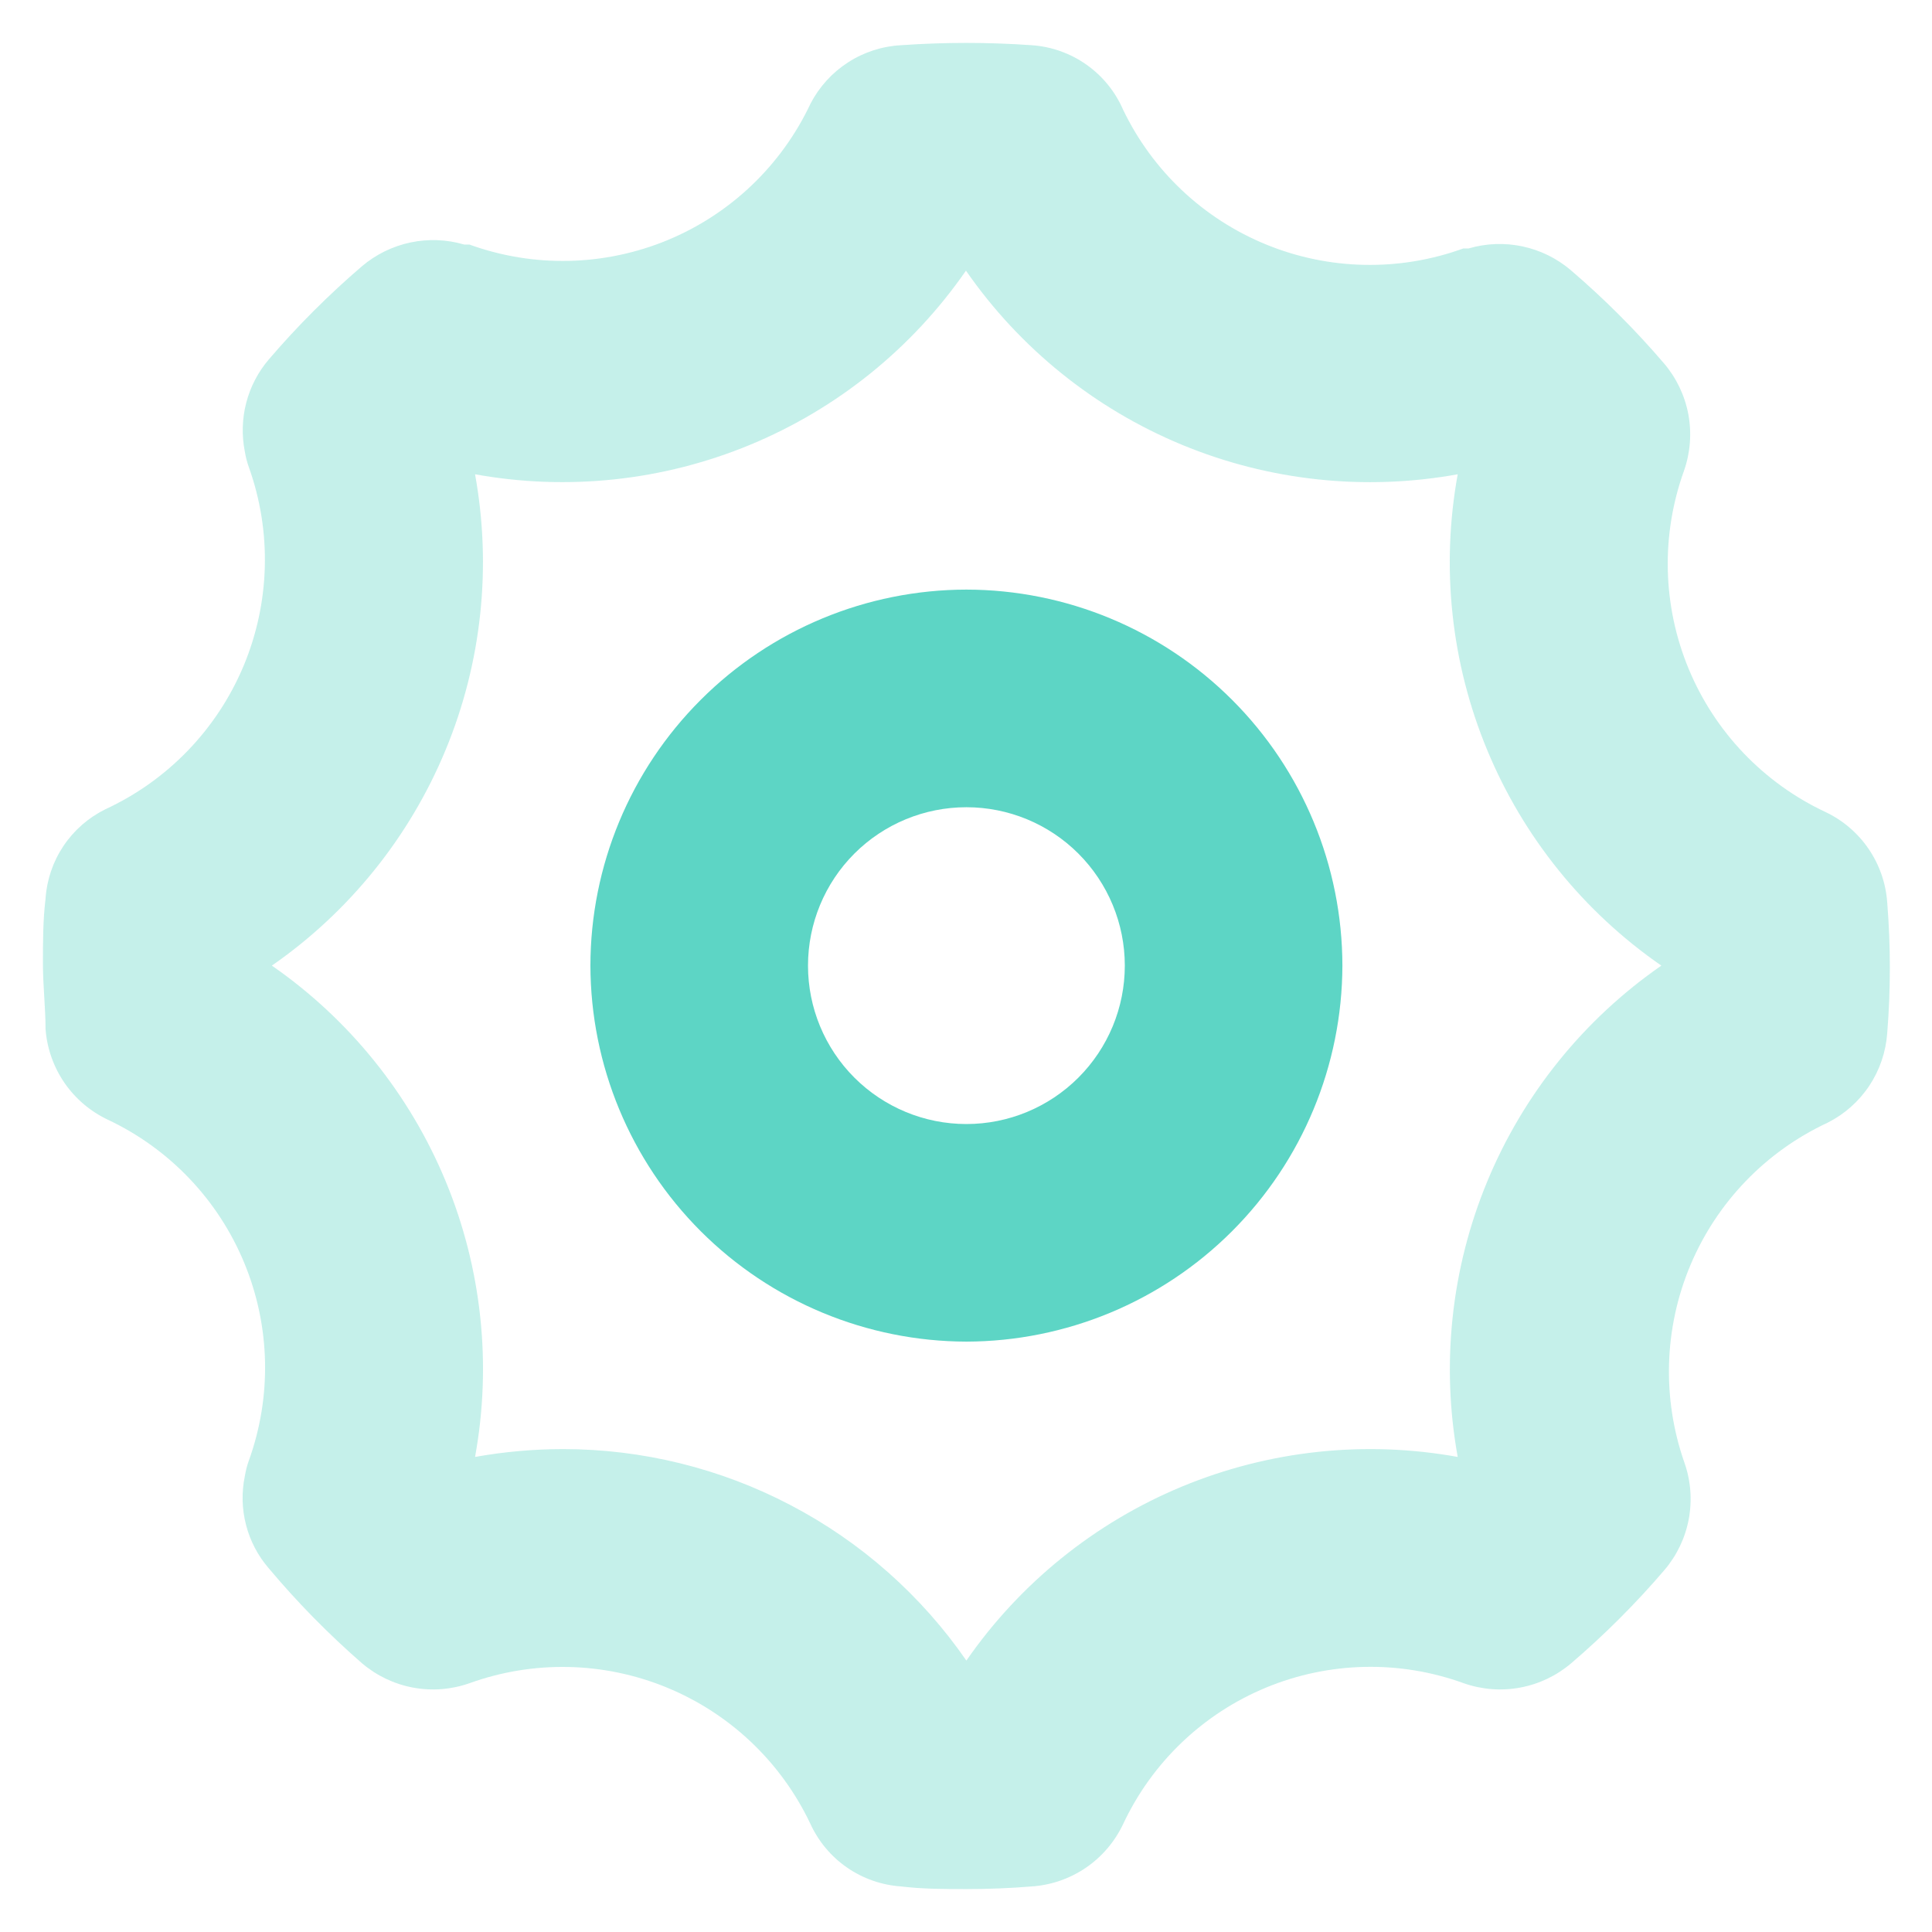
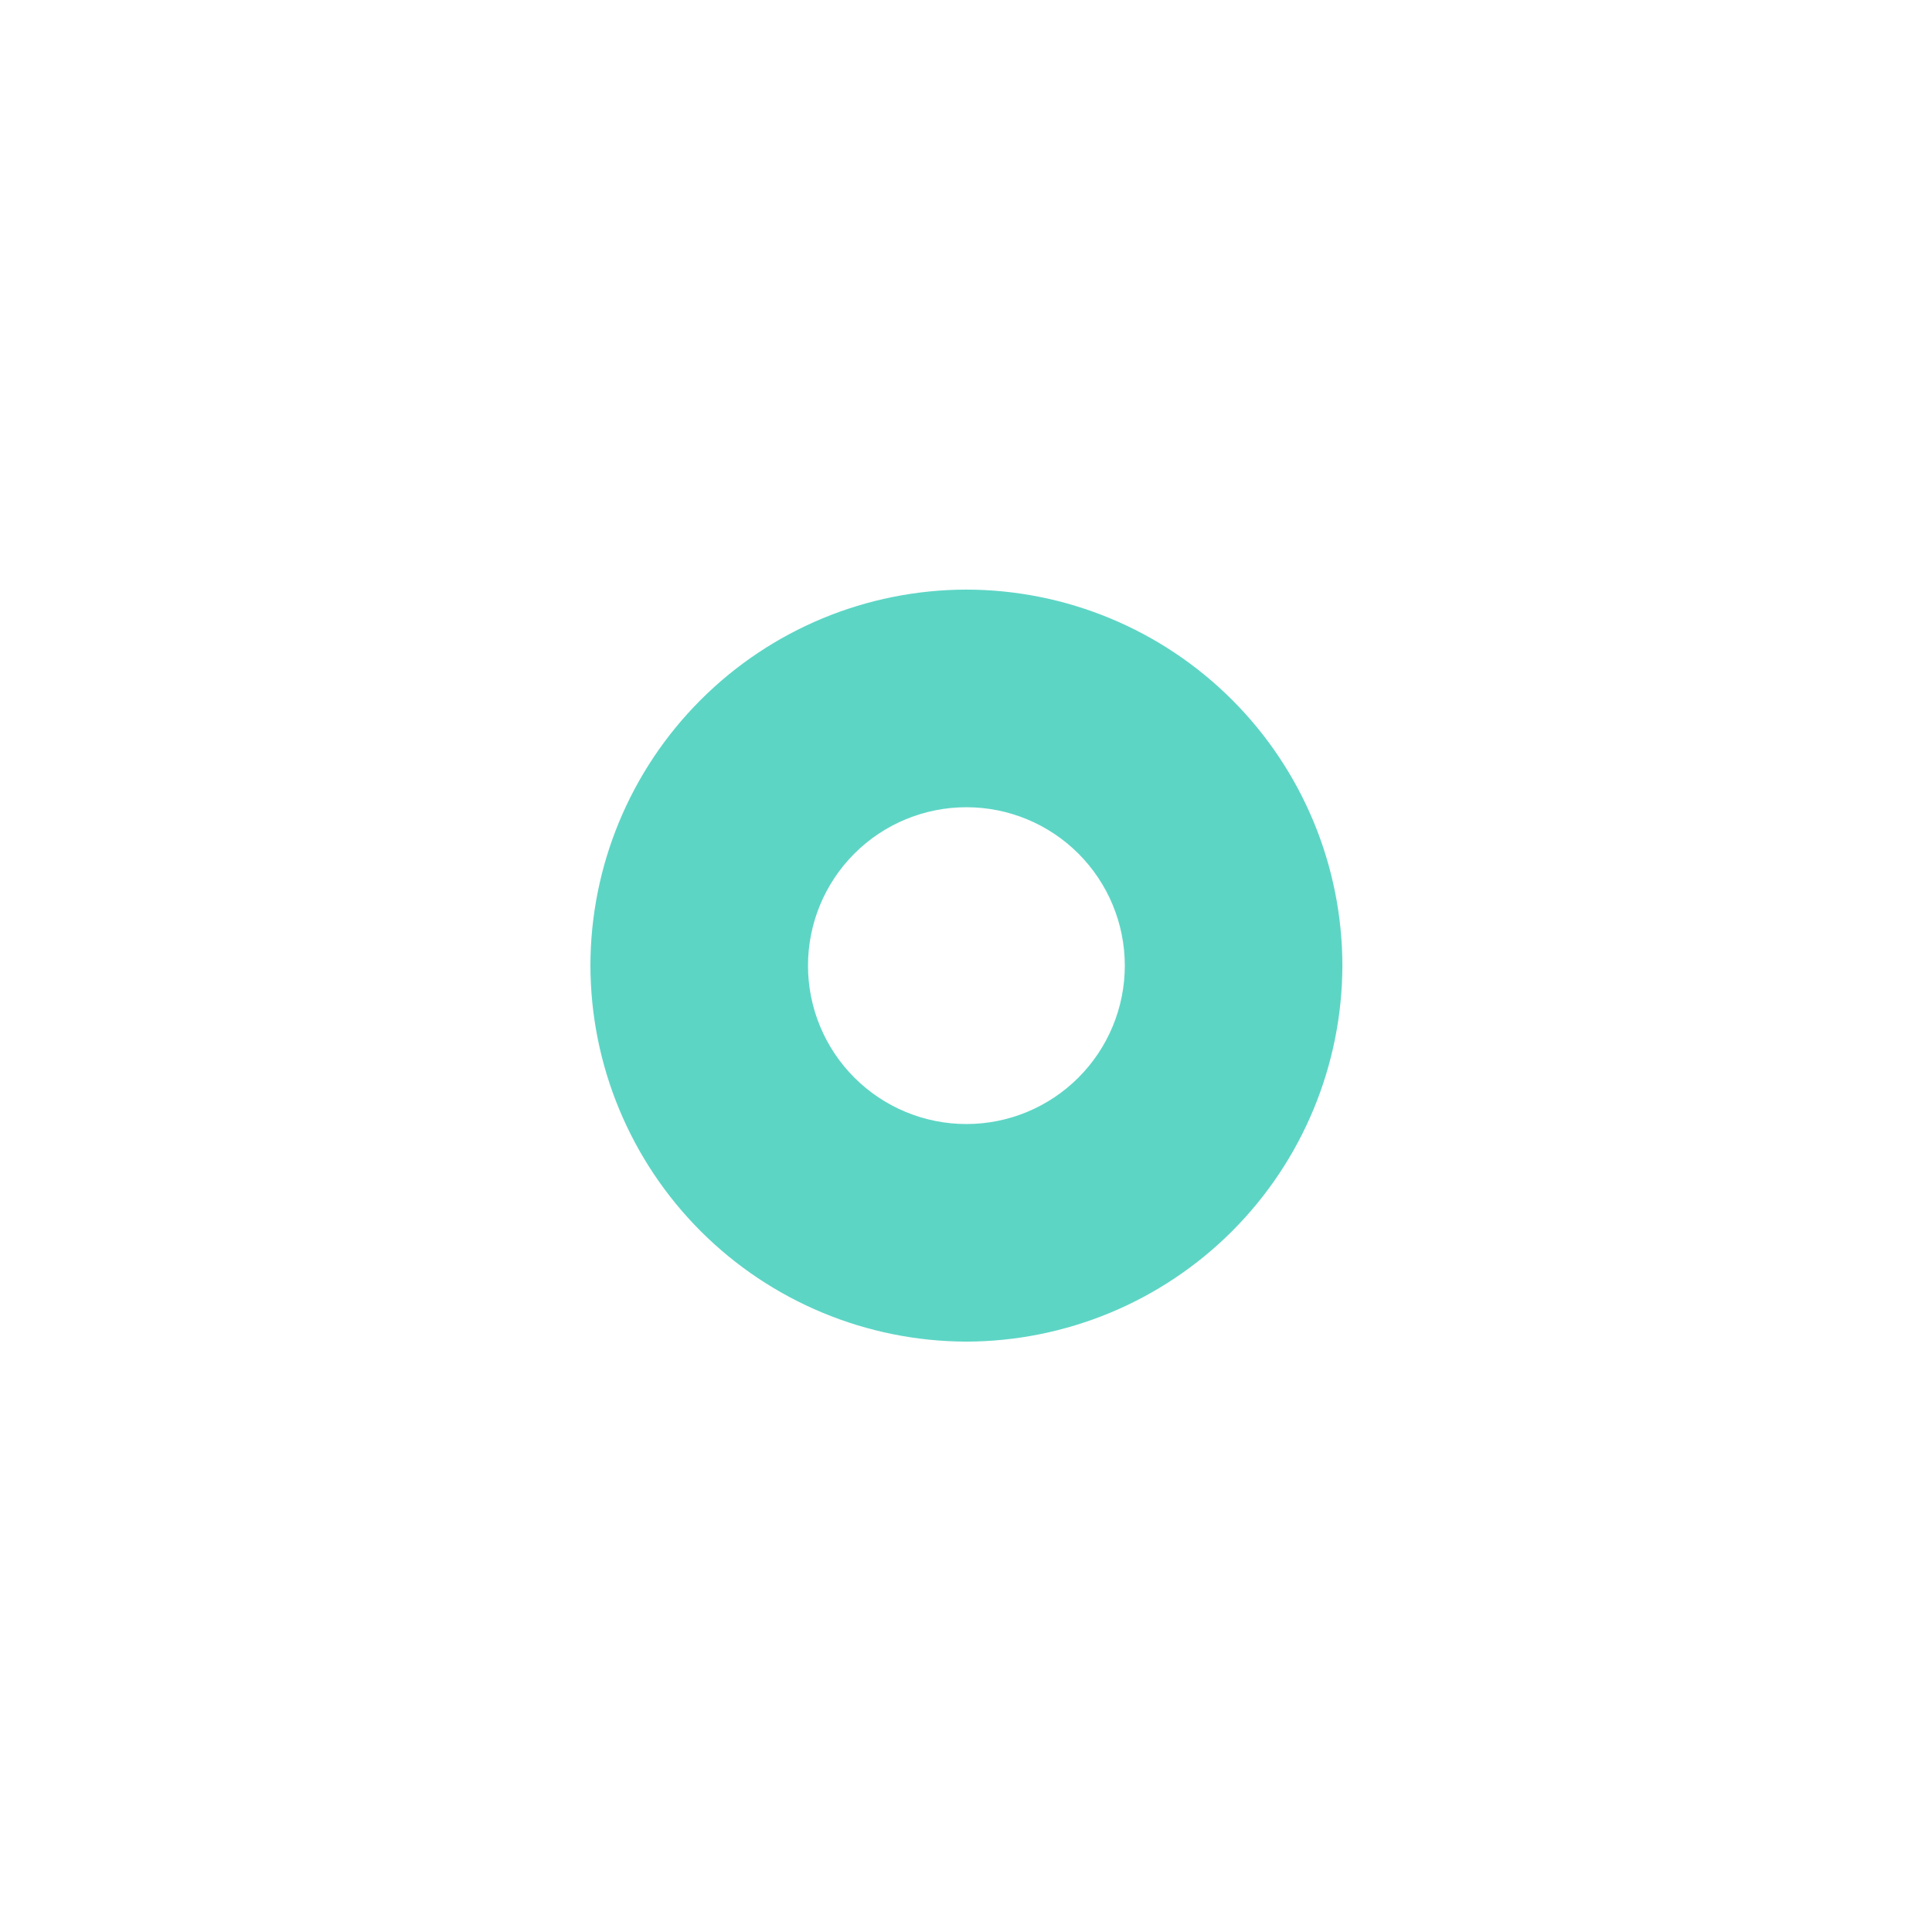
<svg xmlns="http://www.w3.org/2000/svg" width="45" height="45" viewBox="0 0 45 45" fill="none">
  <g opacity="0.6">
-     <path opacity="0.6" d="M22.509 44C22.002 44 21.495 44 20.988 43.939C20.535 43.908 20.099 43.755 19.726 43.497C19.353 43.238 19.058 42.883 18.87 42.469C18.189 41.037 16.999 39.909 15.532 39.306C14.065 38.702 12.425 38.667 10.933 39.206C10.512 39.354 10.059 39.389 9.619 39.307C9.18 39.225 8.77 39.029 8.43 38.739C7.651 38.06 6.925 37.321 6.261 36.53C6.009 36.239 5.827 35.893 5.731 35.52C5.634 35.148 5.625 34.758 5.703 34.381C5.723 34.26 5.753 34.141 5.794 34.026C6.335 32.53 6.298 30.887 5.69 29.417C5.083 27.947 3.949 26.757 2.51 26.079C2.104 25.887 1.756 25.591 1.501 25.221C1.247 24.85 1.095 24.419 1.061 23.971C1.061 23.474 1 22.957 1 22.451C1 21.944 1 21.437 1.061 20.93C1.09 20.492 1.234 20.07 1.477 19.706C1.721 19.341 2.056 19.047 2.449 18.852C3.903 18.181 5.053 16.99 5.672 15.514C6.291 14.037 6.335 12.382 5.794 10.875C5.753 10.76 5.723 10.641 5.703 10.52C5.628 10.143 5.639 9.754 5.735 9.382C5.832 9.01 6.011 8.664 6.261 8.372C6.927 7.594 7.652 6.869 8.43 6.202C8.754 5.927 9.141 5.737 9.557 5.648C9.973 5.56 10.404 5.576 10.812 5.696H10.933C12.429 6.238 14.073 6.202 15.544 5.595C17.014 4.987 18.204 3.852 18.88 2.411C19.083 2.021 19.384 1.69 19.754 1.452C20.123 1.214 20.549 1.076 20.988 1.053C22.001 0.982 23.017 0.982 24.029 1.053C24.488 1.084 24.928 1.24 25.304 1.505C25.679 1.769 25.975 2.132 26.158 2.553C26.842 3.98 28.033 5.101 29.498 5.698C30.963 6.296 32.597 6.327 34.084 5.787H34.206C34.614 5.667 35.045 5.651 35.461 5.739C35.877 5.828 36.264 6.018 36.588 6.294C37.366 6.96 38.091 7.685 38.757 8.463C39.047 8.803 39.243 9.213 39.325 9.652C39.406 10.092 39.371 10.545 39.223 10.966C38.684 12.463 38.722 14.108 39.332 15.578C39.941 17.048 41.077 18.237 42.518 18.913C42.923 19.105 43.27 19.401 43.523 19.772C43.776 20.142 43.926 20.574 43.957 21.021C43.998 21.528 44.018 22.035 44.018 22.542C44.018 23.049 43.998 23.555 43.957 24.062C43.926 24.501 43.782 24.924 43.539 25.29C43.295 25.656 42.961 25.953 42.568 26.15C41.129 26.82 39.99 28.002 39.374 29.465C38.758 30.928 38.708 32.569 39.233 34.067C39.382 34.488 39.416 34.941 39.335 35.381C39.253 35.82 39.057 36.23 38.767 36.57C38.101 37.348 37.376 38.073 36.598 38.739C36.258 39.029 35.848 39.225 35.408 39.307C34.969 39.389 34.516 39.354 34.094 39.206C32.6 38.663 30.957 38.7 29.489 39.307C28.02 39.915 26.832 41.05 26.158 42.49C25.964 42.899 25.665 43.249 25.291 43.504C24.916 43.758 24.481 43.909 24.029 43.939C23.533 43.98 23.016 44 22.509 44ZM13.113 33.752C14.96 33.752 16.781 34.2 18.417 35.059C20.054 35.916 21.458 37.159 22.509 38.678C23.76 36.873 25.504 35.465 27.533 34.624C29.562 33.783 31.791 33.544 33.953 33.935C33.562 31.773 33.801 29.545 34.642 27.516C35.483 25.486 36.891 23.742 38.696 22.491C36.889 21.242 35.48 19.498 34.639 17.468C33.797 15.438 33.559 13.209 33.953 11.047C31.79 11.439 29.559 11.2 27.528 10.359C25.497 9.518 23.751 8.11 22.499 6.304C21.249 8.109 19.507 9.516 17.479 10.357C15.452 11.198 13.225 11.438 11.065 11.047C11.457 13.208 11.22 15.436 10.38 17.465C9.541 19.494 8.135 21.239 6.332 22.491C8.136 23.742 9.542 25.487 10.382 27.517C11.221 29.546 11.459 31.774 11.065 33.935C11.741 33.814 12.426 33.753 13.113 33.752Z" fill="#5DD5C5" />
-   </g>
+     </g>
  <path d="M22.509 31.249C20.188 31.243 17.964 30.319 16.322 28.678C14.681 27.037 13.757 24.812 13.752 22.491C13.754 20.169 14.678 17.943 16.32 16.302C17.961 14.66 20.187 13.736 22.509 13.733C24.831 13.736 27.057 14.66 28.699 16.302C30.34 17.943 31.264 20.169 31.267 22.491C31.261 24.812 30.337 27.037 28.696 28.678C27.055 30.319 24.83 31.243 22.509 31.249ZM22.509 18.802C21.531 18.802 20.592 19.19 19.9 19.882C19.208 20.574 18.82 21.513 18.82 22.491C18.82 23.47 19.208 24.408 19.9 25.1C20.592 25.792 21.531 26.181 22.509 26.181C23.488 26.181 24.426 25.792 25.118 25.1C25.81 24.408 26.199 23.47 26.199 22.491C26.199 21.513 25.81 20.574 25.118 19.882C24.426 19.19 23.488 18.802 22.509 18.802Z" fill="#5DD5C5" />
</svg>